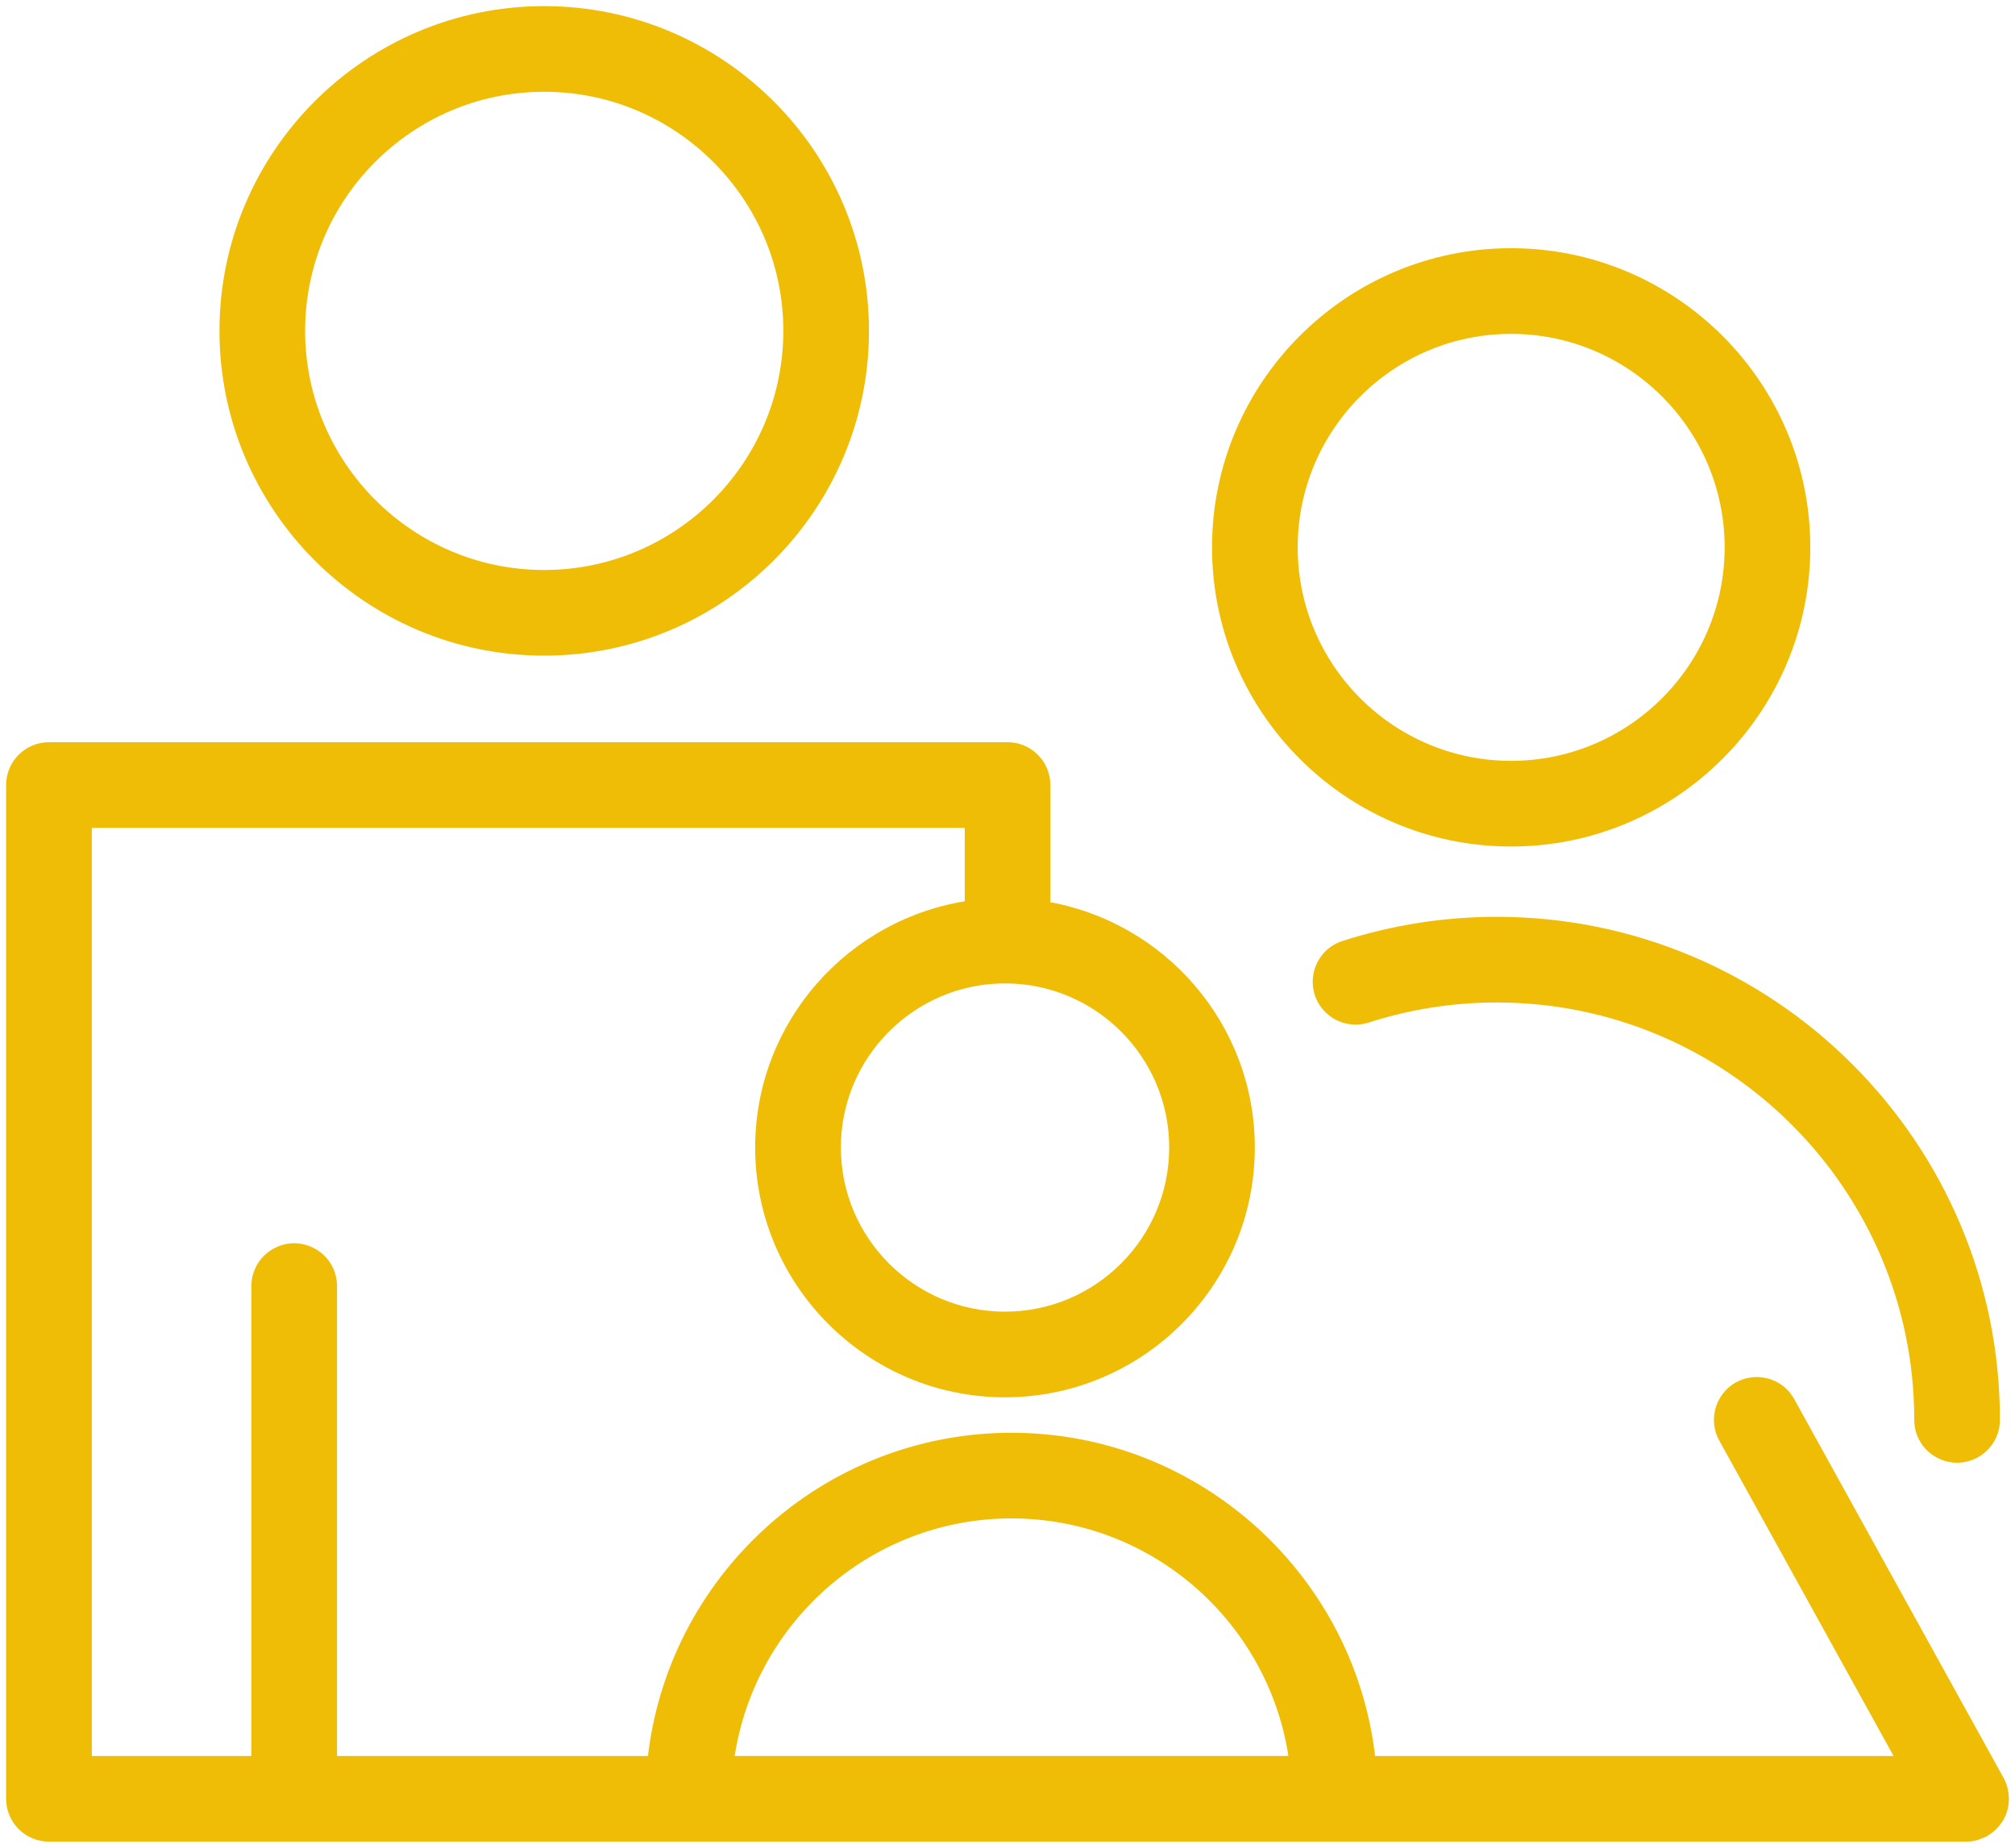
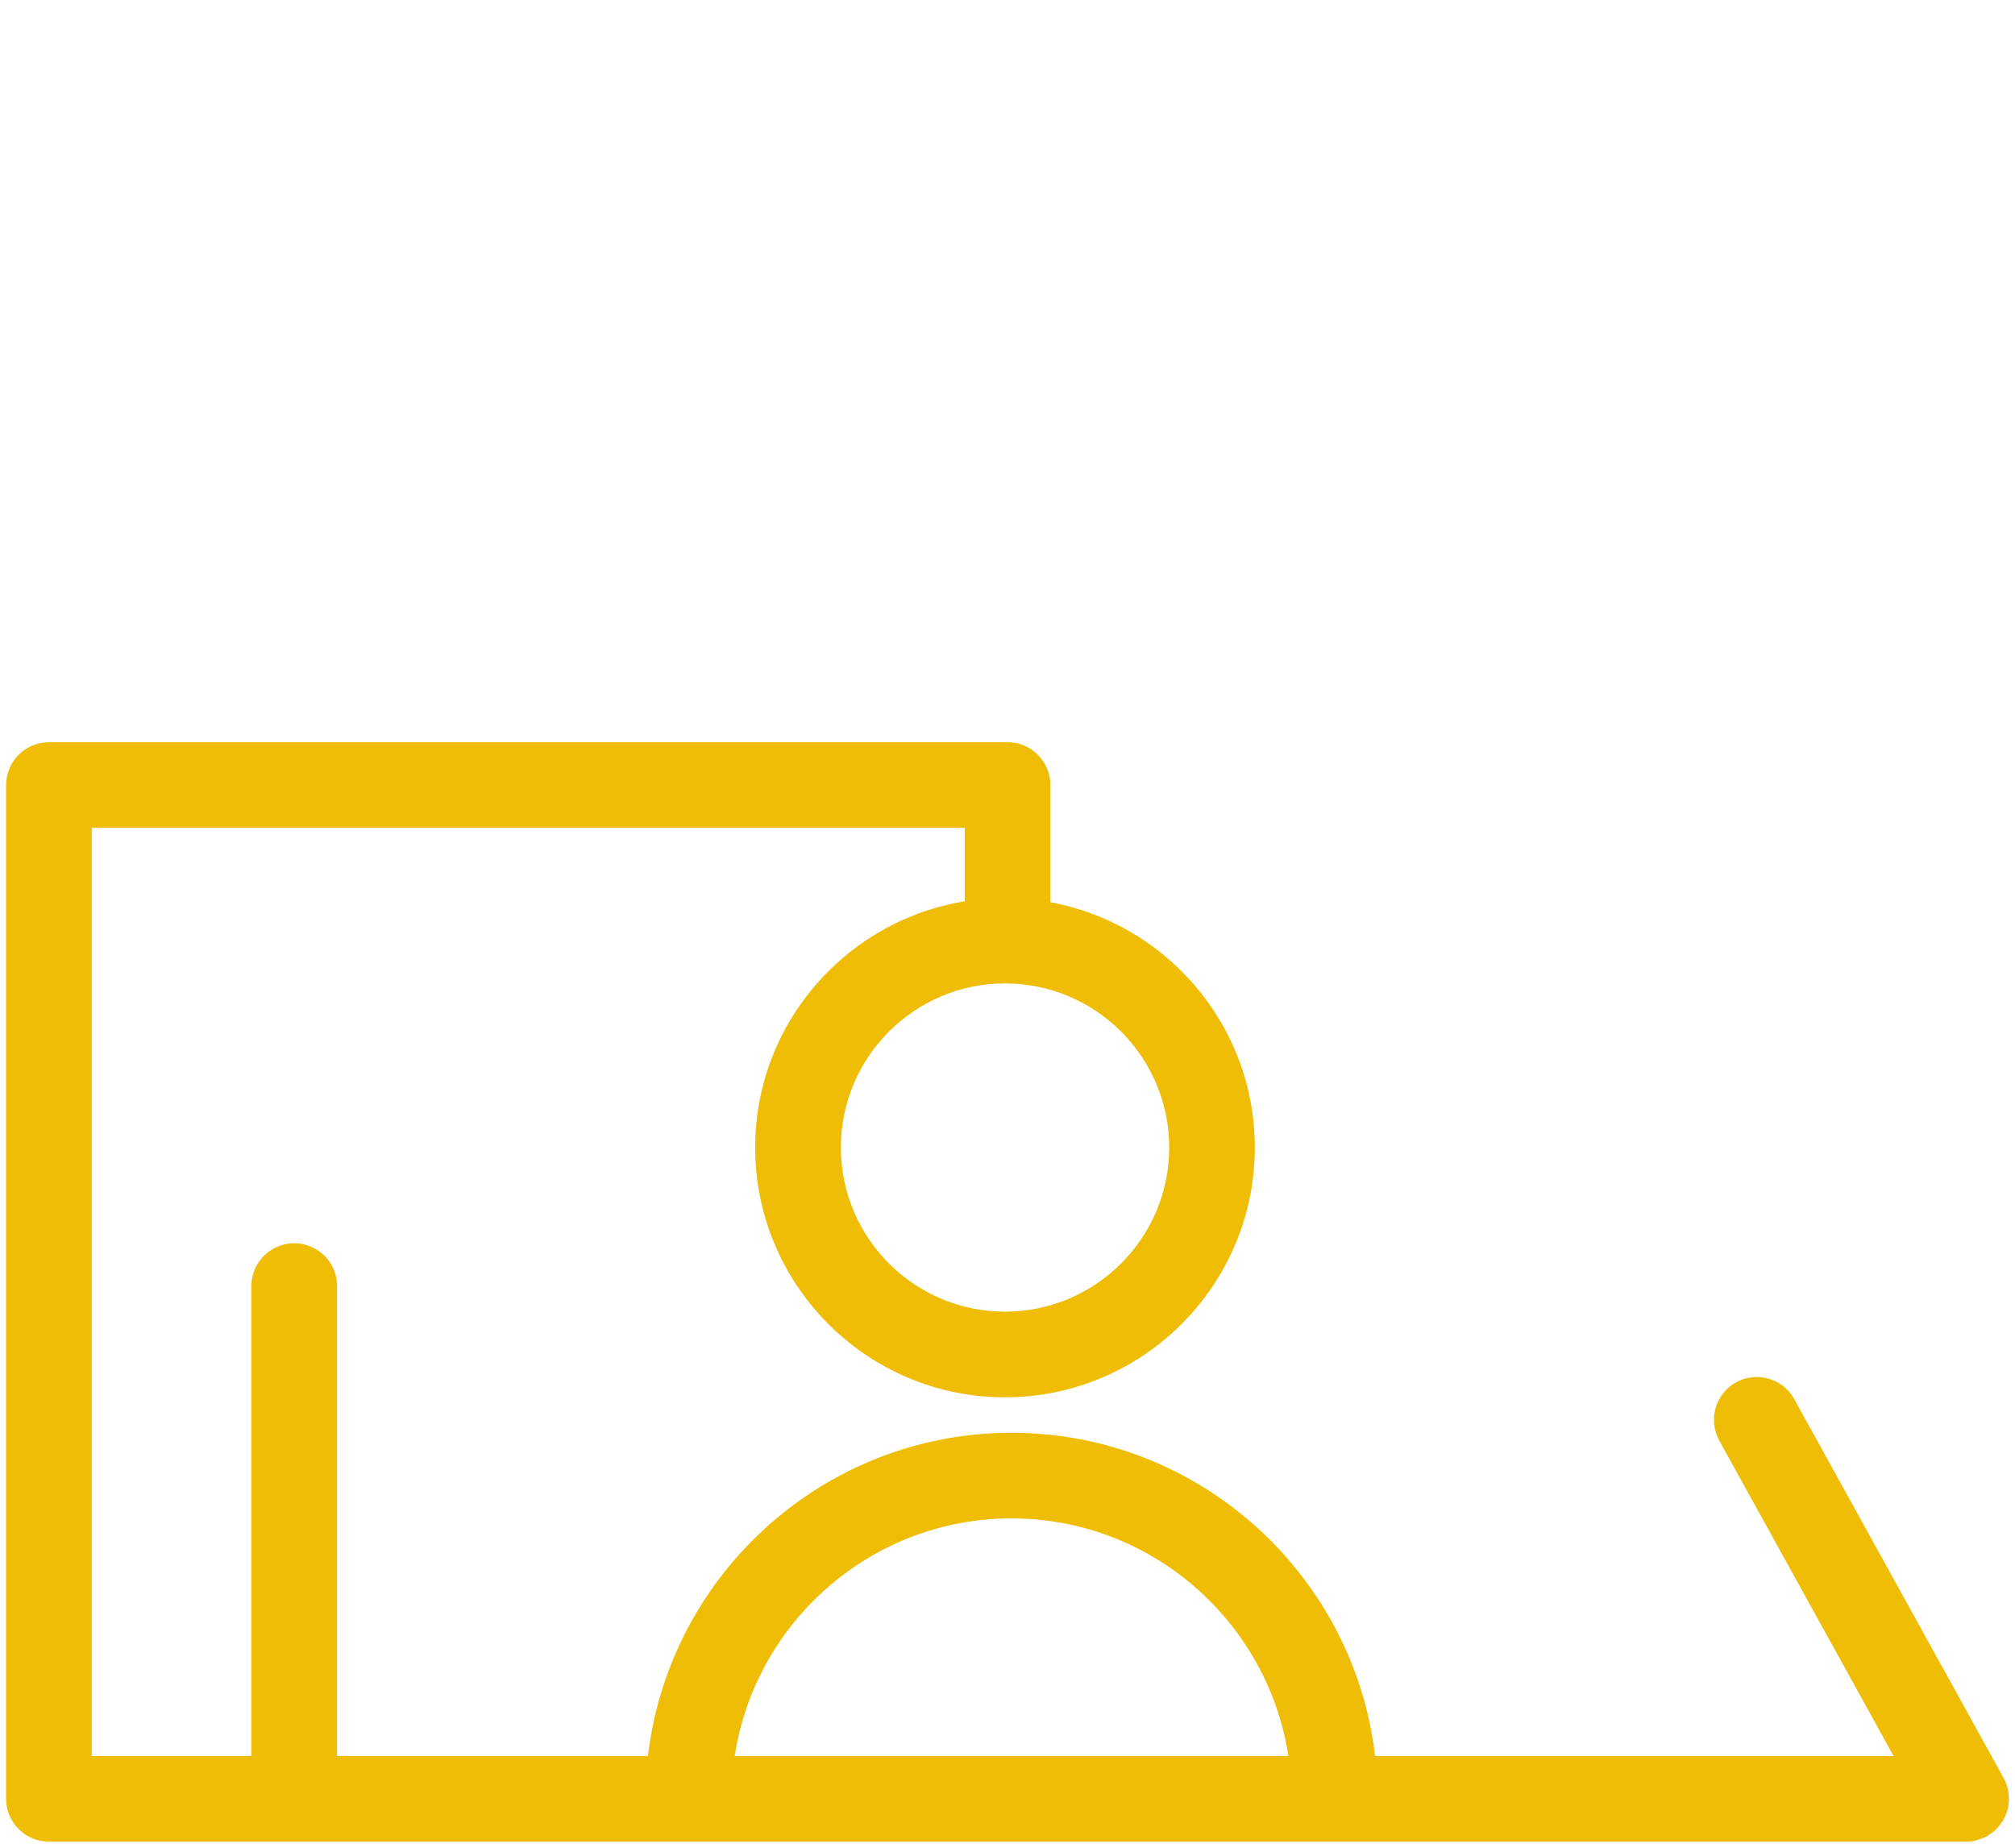
<svg xmlns="http://www.w3.org/2000/svg" viewBox="1958.835 2462.25 82.327 75.5" width="82.327" height="75.5">
-   <path fill="#efbd06" stroke="#efbd06" fill-opacity="1" stroke-width="0.5" stroke-opacity="1" color="rgb(51, 51, 51)" fill-rule="evenodd" id="tSvg6d48f9a7a7" d="M 1981.068 2488.79 C 1988.248 2488.79 1994.089 2482.949 1994.089 2475.769 C 1994.089 2468.591 1988.247 2462.75 1981.068 2462.75 C 1973.891 2462.75 1968.052 2468.59 1968.052 2475.769C 1968.052 2482.949 1973.891 2488.79 1981.068 2488.79Z M 1981.068 2465.75 C 1986.593 2465.75 1991.089 2470.244 1991.089 2475.769 C 1991.089 2481.295 1986.593 2485.79 1981.068 2485.79 C 1975.546 2485.79 1971.052 2481.294 1971.052 2475.769C 1971.052 2470.244 1975.545 2465.75 1981.068 2465.75Z M 2013.772 2500.934 C 2012.67 2501.279 2012.355 2502.687 2013.204 2503.469 C 2013.605 2503.838 2014.173 2503.961 2014.69 2503.79 C 2016.404 2503.24 2018.194 2502.96 2019.994 2502.962 C 2029.534 2502.962 2037.296 2510.724 2037.296 2520.266 C 2037.296 2521.421 2038.546 2522.142 2039.546 2521.565 C 2040.01 2521.297 2040.296 2520.802 2040.296 2520.266 C 2040.296 2509.071 2031.189 2499.962 2019.994 2499.962C 2017.882 2499.961 2015.783 2500.289 2013.772 2500.934Z M 2020.574 2496.589 C 2027.177 2496.589 2032.549 2491.217 2032.549 2484.614 C 2032.549 2478.012 2027.177 2472.642 2020.574 2472.642 C 2013.974 2472.642 2008.605 2478.013 2008.605 2484.614C 2008.605 2491.217 2013.974 2496.589 2020.574 2496.589Z M 2020.574 2475.642 C 2025.522 2475.642 2029.549 2479.667 2029.549 2484.614 C 2029.549 2489.563 2025.523 2493.589 2020.574 2493.589 C 2015.629 2493.589 2011.605 2489.563 2011.605 2484.614C 2011.605 2479.667 2015.628 2475.642 2020.574 2475.642Z" />
  <path fill="#efbd06" stroke="#efbd06" fill-opacity="1" stroke-width="0.5" stroke-opacity="1" color="rgb(51, 51, 51)" fill-rule="evenodd" id="tSvgc385ce54f9" d="M 2040.617 2536.124 C 2040.643 2536.022 2040.657 2535.918 2040.662 2535.813 C 2040.663 2535.78 2040.662 2535.747 2040.661 2535.714 C 2040.659 2535.626 2040.649 2535.538 2040.631 2535.452 C 2040.625 2535.421 2040.62 2535.39 2040.612 2535.358 C 2040.582 2535.242 2040.538 2535.13 2040.481 2535.025 C 2037.629 2529.864 2034.776 2524.702 2031.924 2519.541 C 2031.365 2518.531 2029.922 2518.504 2029.327 2519.493 C 2029.05 2519.952 2029.04 2520.524 2029.299 2520.993 C 2031.741 2525.412 2034.183 2529.832 2036.625 2534.251 C 2029.348 2534.251 2022.07 2534.251 2014.793 2534.251 C 2014.039 2526.844 2007.765 2521.044 2000.162 2521.044 C 1992.56 2521.044 1986.287 2526.844 1985.533 2534.251 C 1981.14 2534.251 1976.748 2534.251 1972.355 2534.251 C 1972.355 2527.768 1972.355 2521.285 1972.355 2514.802 C 1972.355 2513.647 1971.105 2512.926 1970.105 2513.503 C 1969.641 2513.771 1969.355 2514.266 1969.355 2514.802 C 1969.355 2521.285 1969.355 2527.768 1969.355 2534.251 C 1967.015 2534.251 1964.676 2534.251 1962.336 2534.251 C 1962.336 2521.443 1962.336 2508.635 1962.336 2495.827 C 1974.391 2495.827 1986.446 2495.827 1998.501 2495.827 C 1998.501 2496.982 1998.501 2498.138 1998.501 2499.293 C 1993.67 2499.975 1989.939 2504.124 1989.939 2509.139 C 1989.939 2514.629 1994.405 2519.095 1999.895 2519.095 C 2005.386 2519.095 2009.853 2514.629 2009.853 2509.139 C 2009.853 2504.197 2006.229 2500.096 2001.5 2499.325 C 2001.5 2497.659 2001.5 2495.993 2001.5 2494.327 C 2001.5 2493.499 2000.828 2492.827 2000 2492.827 C 1986.945 2492.827 1973.89 2492.827 1960.835 2492.827 C 1960.007 2492.827 1959.335 2493.499 1959.335 2494.327 C 1959.335 2508.135 1959.335 2521.942 1959.335 2535.75 C 1959.335 2536.578 1960.007 2537.25 1960.835 2537.25 C 1986.946 2537.25 2013.056 2537.25 2039.167 2537.25 C 2039.294 2537.25 2039.421 2537.233 2039.546 2537.2 C 2039.6 2537.186 2039.648 2537.159 2039.699 2537.139 C 2039.763 2537.114 2039.829 2537.097 2039.892 2537.063 C 2039.895 2537.061 2039.899 2537.058 2039.902 2537.056 C 2039.918 2537.047 2039.932 2537.034 2039.947 2537.025 C 2040.033 2536.972 2040.112 2536.912 2040.184 2536.846 C 2040.21 2536.822 2040.232 2536.796 2040.256 2536.771 C 2040.317 2536.706 2040.371 2536.637 2040.419 2536.563 C 2040.43 2536.545 2040.447 2536.532 2040.458 2536.514 C 2040.464 2536.504 2040.466 2536.492 2040.472 2536.481 C 2040.529 2536.378 2040.577 2536.271 2040.609 2536.159C 2040.614 2536.146 2040.615 2536.135 2040.617 2536.124Z M 2006.855 2509.139 C 2006.855 2512.974 2003.734 2516.095 1999.897 2516.095 C 1996.061 2516.095 1992.941 2512.975 1992.941 2509.139 C 1992.941 2505.303 1996.061 2502.183 1999.897 2502.183C 2003.734 2502.183 2006.855 2505.303 2006.855 2509.139Z M 2000.163 2524.043 C 2006.109 2524.043 2011.023 2528.502 2011.763 2534.25 C 2004.03 2534.25 1996.298 2534.25 1988.565 2534.25C 1989.305 2528.502 1994.218 2524.043 2000.163 2524.043Z" />
  <defs> </defs>
</svg>